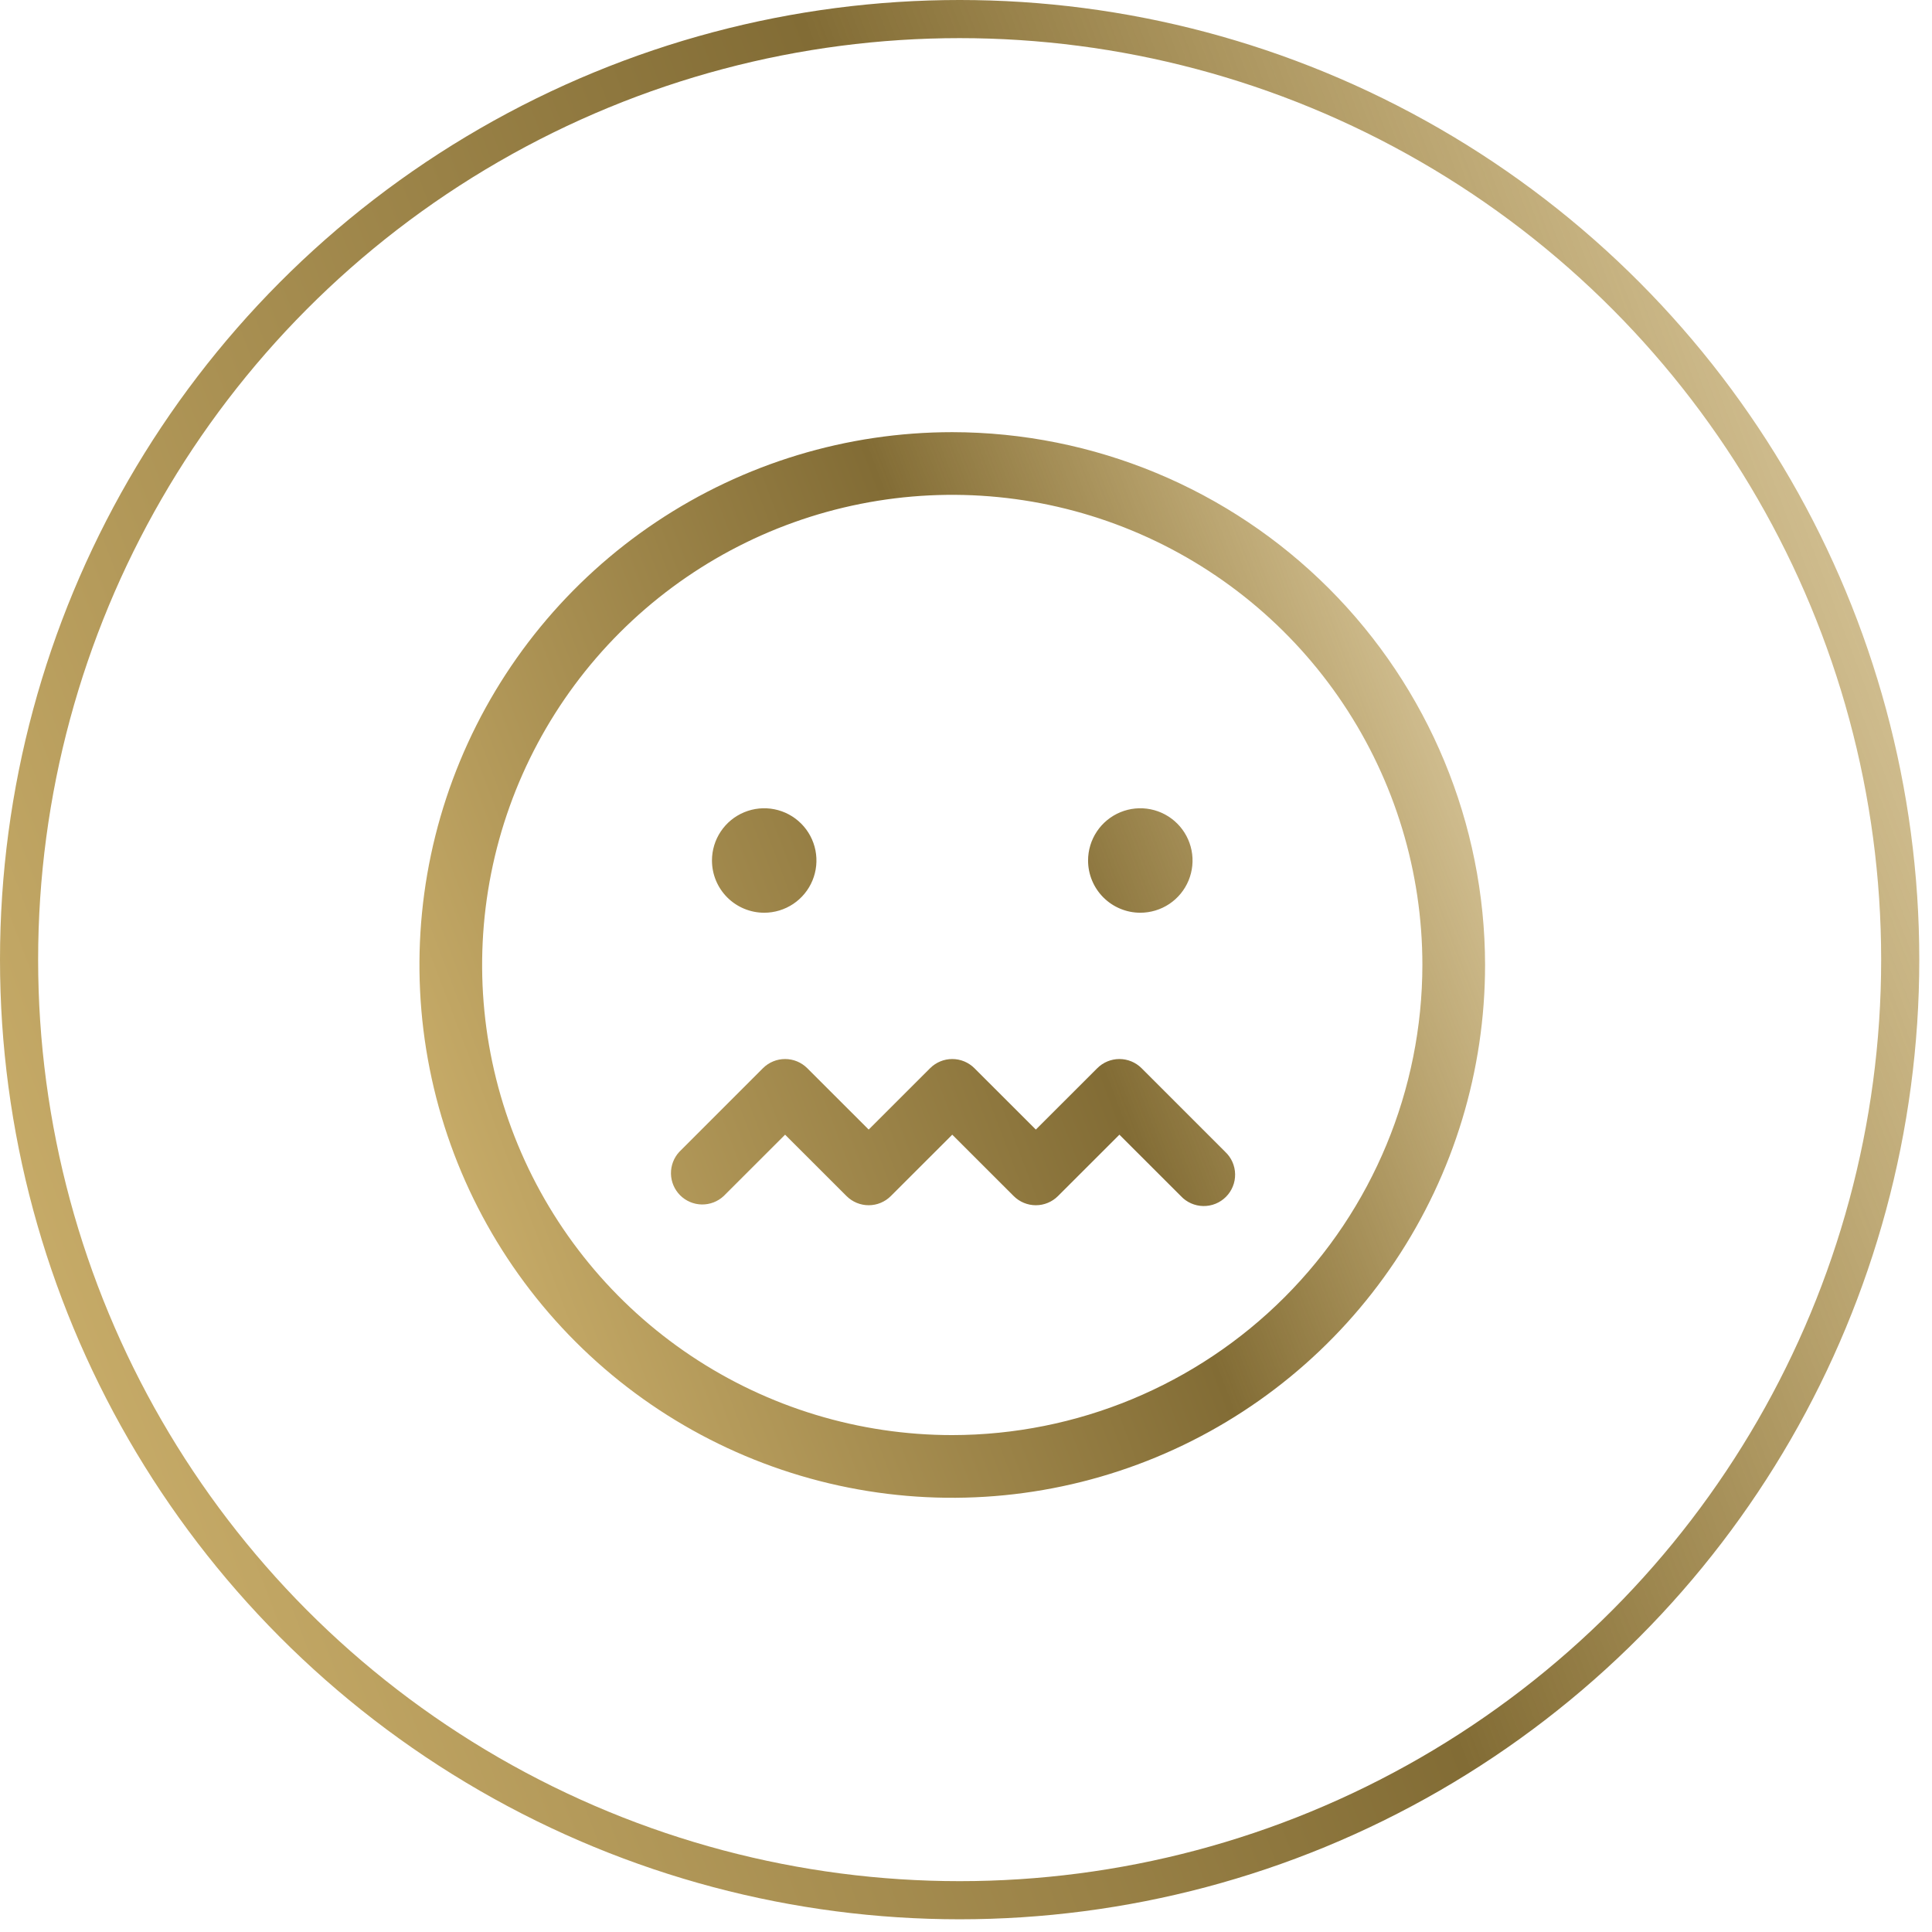
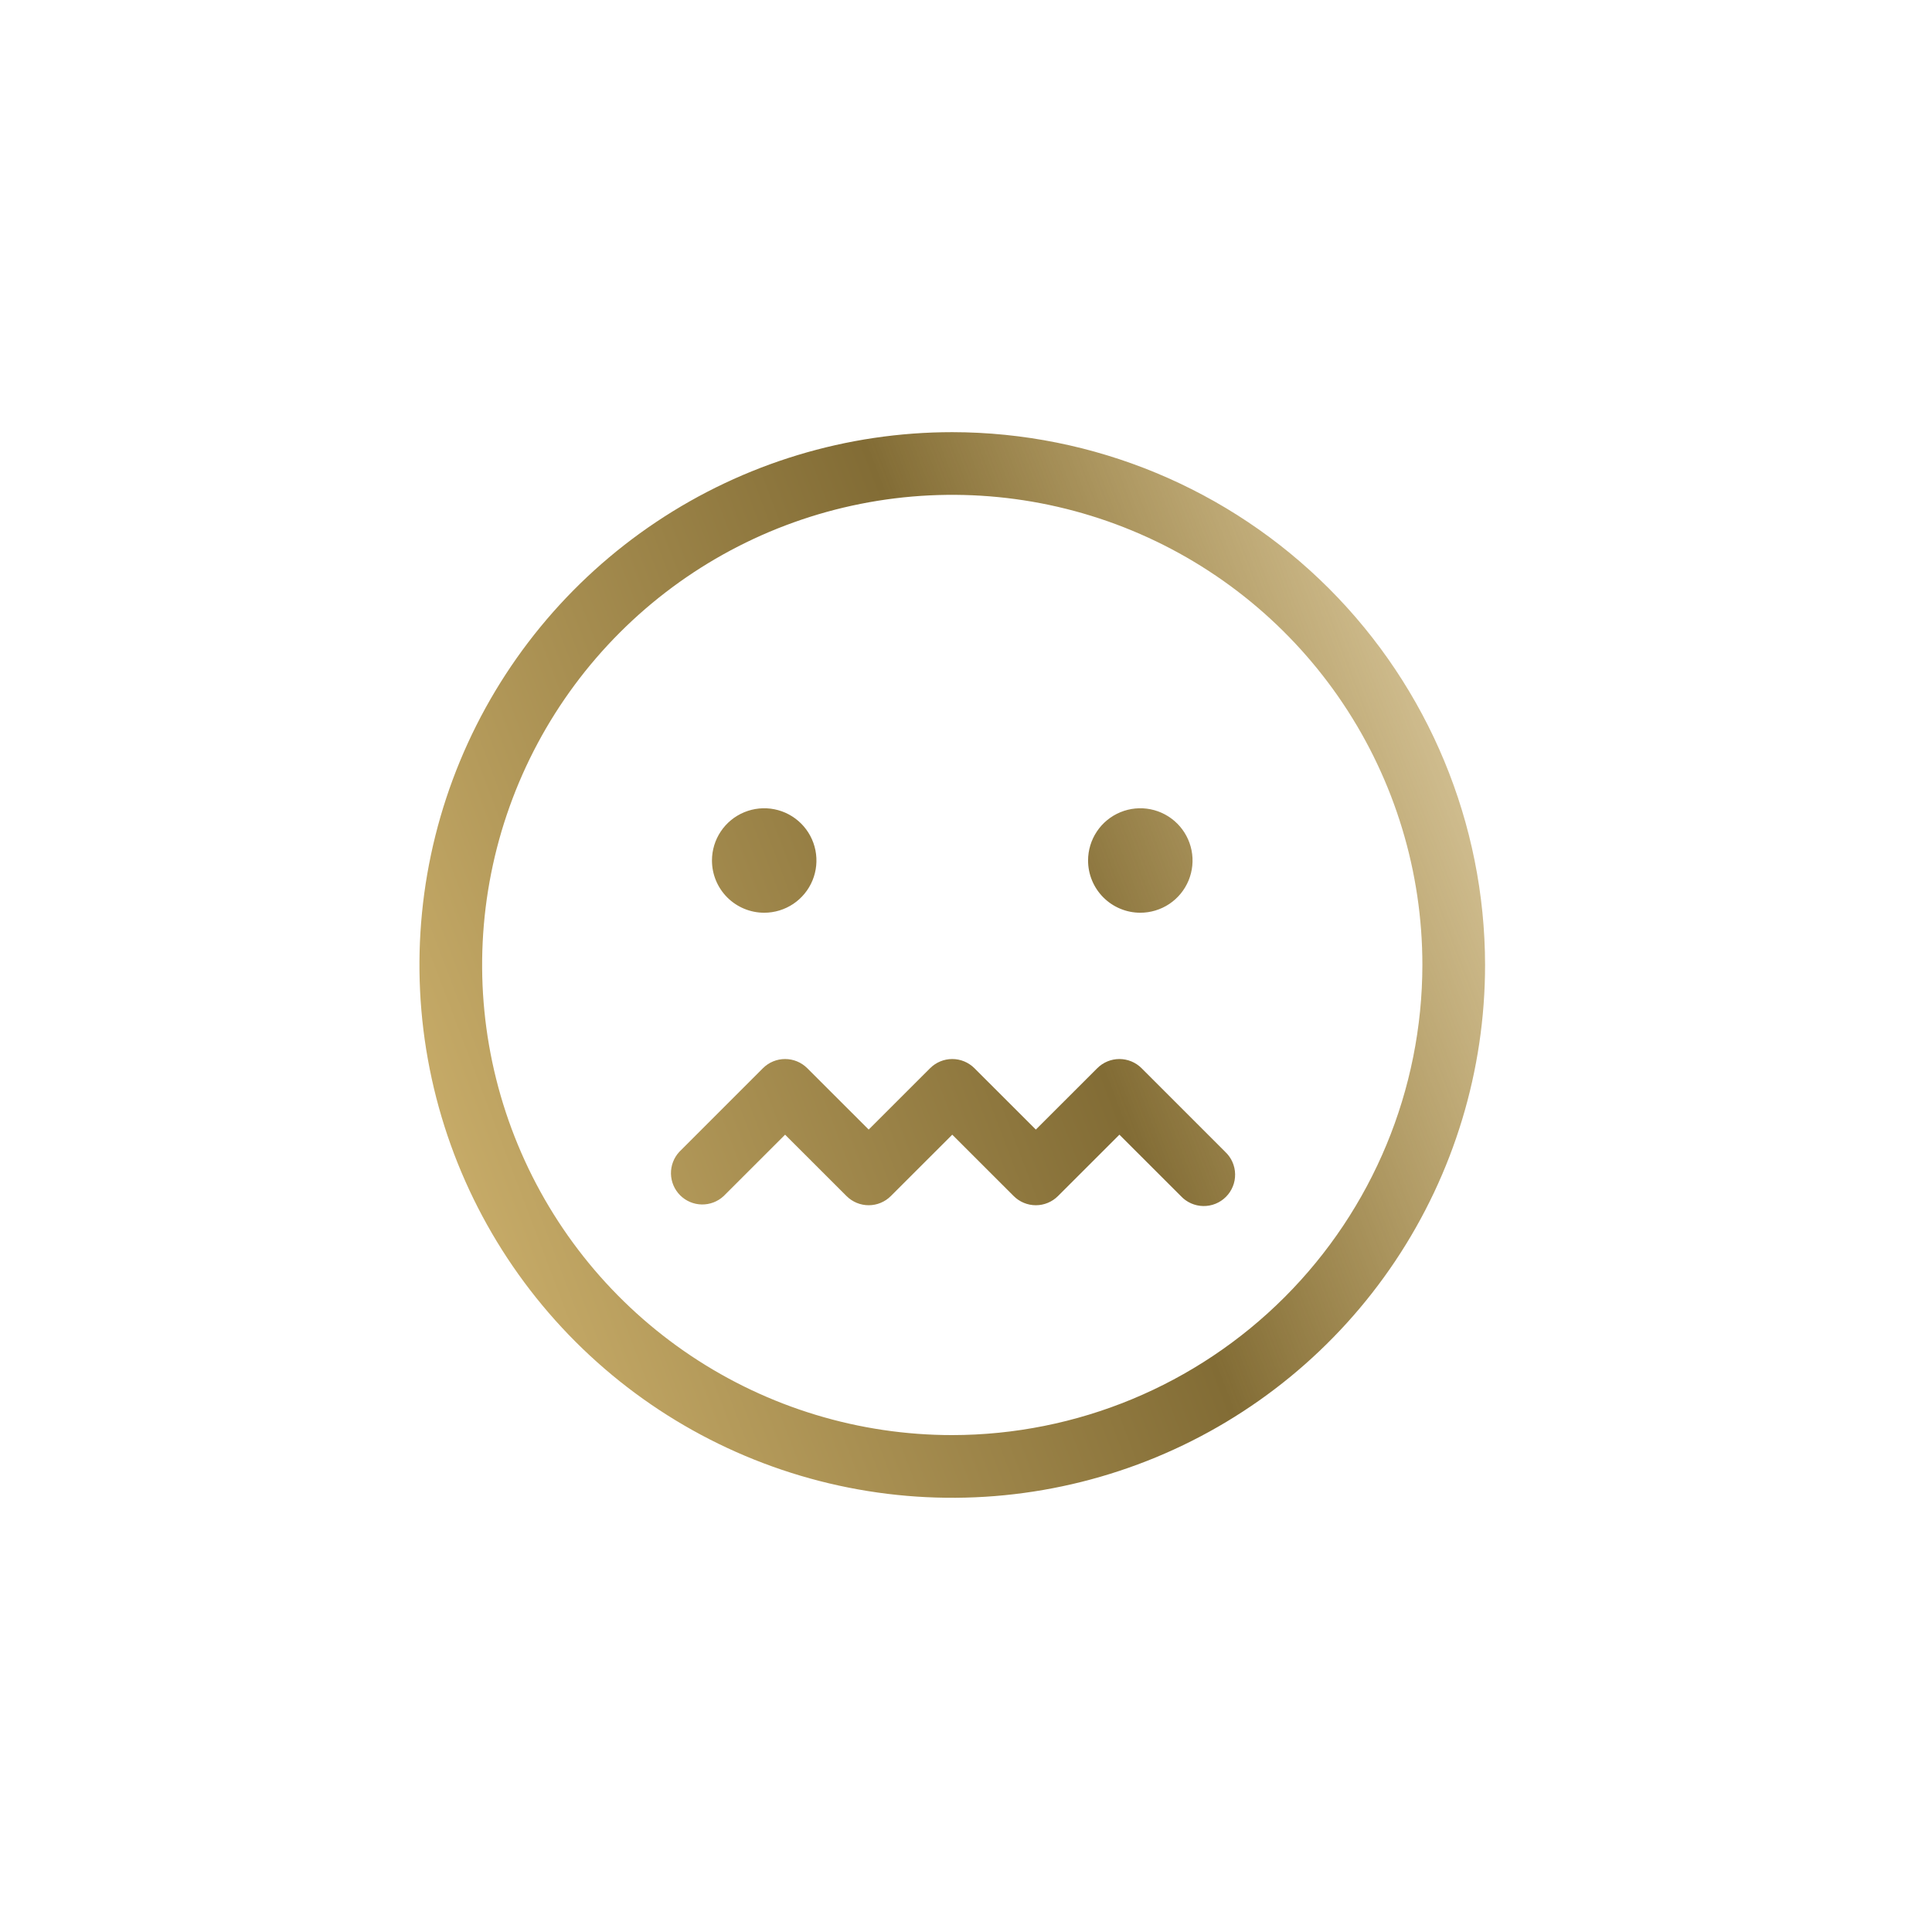
<svg xmlns="http://www.w3.org/2000/svg" width="152" height="152" viewBox="0 0 152 152" fill="none">
-   <circle cx="75.5" cy="75.5" r="74" stroke="url(#paint0_linear_4032_1680)" stroke-width="3" />
  <path d="M96.388 90.615C96.63 90.841 96.825 91.113 96.96 91.416C97.094 91.718 97.167 92.045 97.172 92.376C97.178 92.707 97.118 93.036 96.993 93.343C96.869 93.65 96.685 93.929 96.451 94.163C96.216 94.397 95.938 94.582 95.631 94.706C95.324 94.83 94.995 94.891 94.664 94.885C94.332 94.879 94.006 94.806 93.704 94.672C93.401 94.537 93.129 94.343 92.903 94.1L88.07 89.271L83.237 94.1C82.775 94.562 82.148 94.822 81.495 94.822C80.841 94.822 80.214 94.562 79.752 94.1L74.919 89.271L70.086 94.1C69.624 94.562 68.997 94.822 68.344 94.822C67.69 94.822 67.063 94.562 66.601 94.1L61.768 89.271L56.935 94.1C56.468 94.536 55.849 94.773 55.21 94.762C54.572 94.751 53.962 94.492 53.51 94.04C53.059 93.588 52.8 92.979 52.788 92.34C52.777 91.701 53.014 91.083 53.45 90.615L60.025 84.04C60.488 83.578 61.114 83.319 61.768 83.319C62.421 83.319 63.048 83.578 63.511 84.04L68.344 88.869L73.177 84.04C73.639 83.578 74.266 83.319 74.919 83.319C75.573 83.319 76.199 83.578 76.662 84.04L81.495 88.869L86.328 84.04C86.79 83.578 87.417 83.319 88.07 83.319C88.724 83.319 89.35 83.578 89.813 84.04L96.388 90.615ZM116.838 75.919C116.838 84.21 114.379 92.314 109.773 99.208C105.167 106.101 98.62 111.474 90.961 114.647C83.301 117.82 74.873 118.65 66.741 117.033C58.609 115.415 51.14 111.423 45.278 105.56C39.415 99.698 35.423 92.228 33.806 84.097C32.188 75.966 33.018 67.537 36.191 59.877C39.364 52.218 44.736 45.671 51.63 41.065C58.524 36.459 66.628 34 74.919 34C86.033 34.013 96.687 38.434 104.546 46.292C112.404 54.151 116.825 64.805 116.838 75.919ZM111.906 75.919C111.906 68.604 109.737 61.453 105.673 55.37C101.609 49.287 95.832 44.547 89.073 41.747C82.315 38.948 74.878 38.215 67.703 39.642C60.528 41.069 53.938 44.592 48.765 49.765C43.592 54.938 40.069 61.528 38.642 68.703C37.215 75.878 37.948 83.315 40.747 90.073C43.547 96.832 48.287 102.609 54.37 106.673C60.453 110.737 67.604 112.906 74.919 112.906C84.725 112.895 94.127 108.995 101.061 102.061C107.995 95.127 111.895 85.725 111.906 75.919ZM60.124 71.809C60.937 71.809 61.731 71.568 62.407 71.117C63.083 70.665 63.61 70.023 63.921 69.272C64.232 68.521 64.313 67.695 64.155 66.898C63.996 66.101 63.605 65.368 63.03 64.794C62.455 64.219 61.723 63.827 60.926 63.669C60.129 63.51 59.302 63.592 58.551 63.903C57.8 64.214 57.159 64.74 56.707 65.416C56.255 66.092 56.014 66.887 56.014 67.7C56.014 68.79 56.447 69.835 57.218 70.606C57.989 71.376 59.034 71.809 60.124 71.809ZM89.714 71.809C90.527 71.809 91.321 71.568 91.997 71.117C92.673 70.665 93.2 70.023 93.511 69.272C93.822 68.521 93.903 67.695 93.745 66.898C93.586 66.101 93.195 65.368 92.62 64.794C92.045 64.219 91.313 63.827 90.516 63.669C89.719 63.51 88.892 63.592 88.141 63.903C87.39 64.214 86.748 64.74 86.297 65.416C85.845 66.092 85.604 66.887 85.604 67.7C85.604 68.79 86.037 69.835 86.808 70.606C87.579 71.376 88.624 71.809 89.714 71.809Z" fill="url(#paint1_linear_4032_1680)" />
  <defs>
    <linearGradient id="paint0_linear_4032_1680" x1="-2.89043e-06" y1="112.953" x2="192.413" y2="39.863" gradientUnits="userSpaceOnUse">
      <stop stop-color="#CCB06C" />
      <stop offset="0.479" stop-color="#826C35" />
      <stop offset="1" stop-color="#BE9020" stop-opacity="0.17" />
    </linearGradient>
    <linearGradient id="paint1_linear_4032_1680" x1="33" y1="96.713" x2="139.831" y2="56.133" gradientUnits="userSpaceOnUse">
      <stop stop-color="#CCB06C" />
      <stop offset="0.479" stop-color="#826C35" />
      <stop offset="1" stop-color="#BE9020" stop-opacity="0.17" />
    </linearGradient>
  </defs>
</svg>